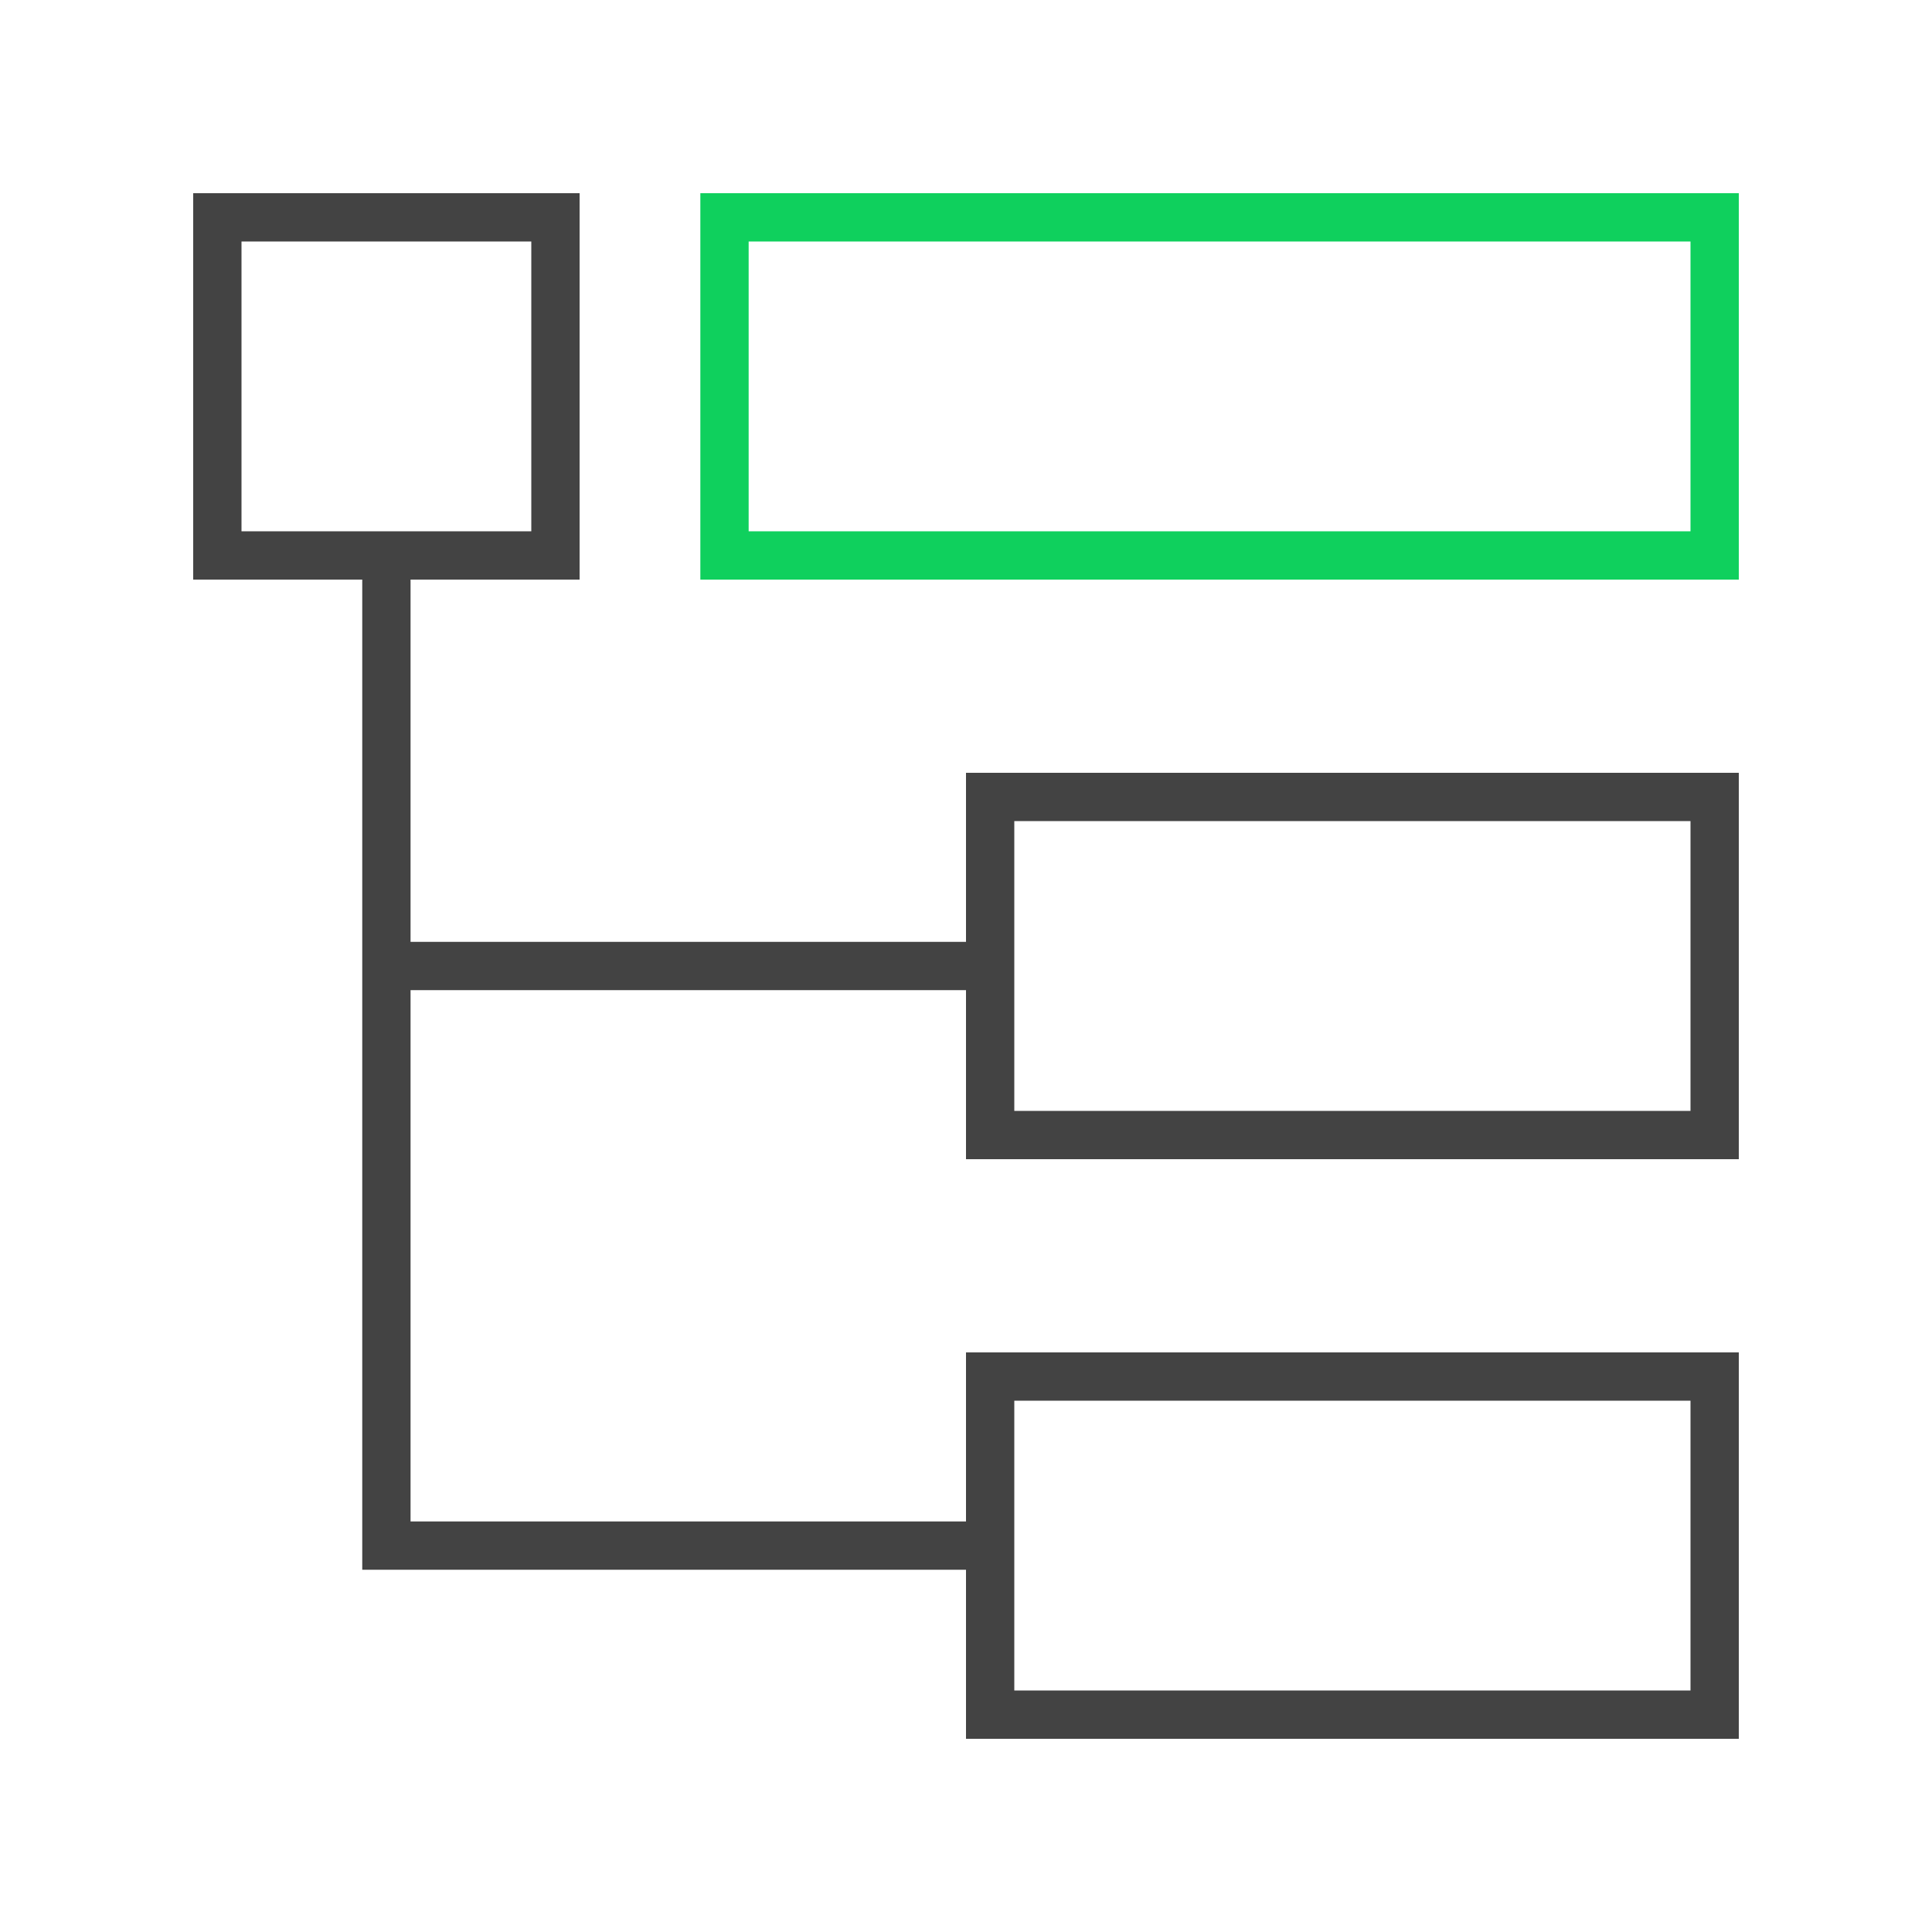
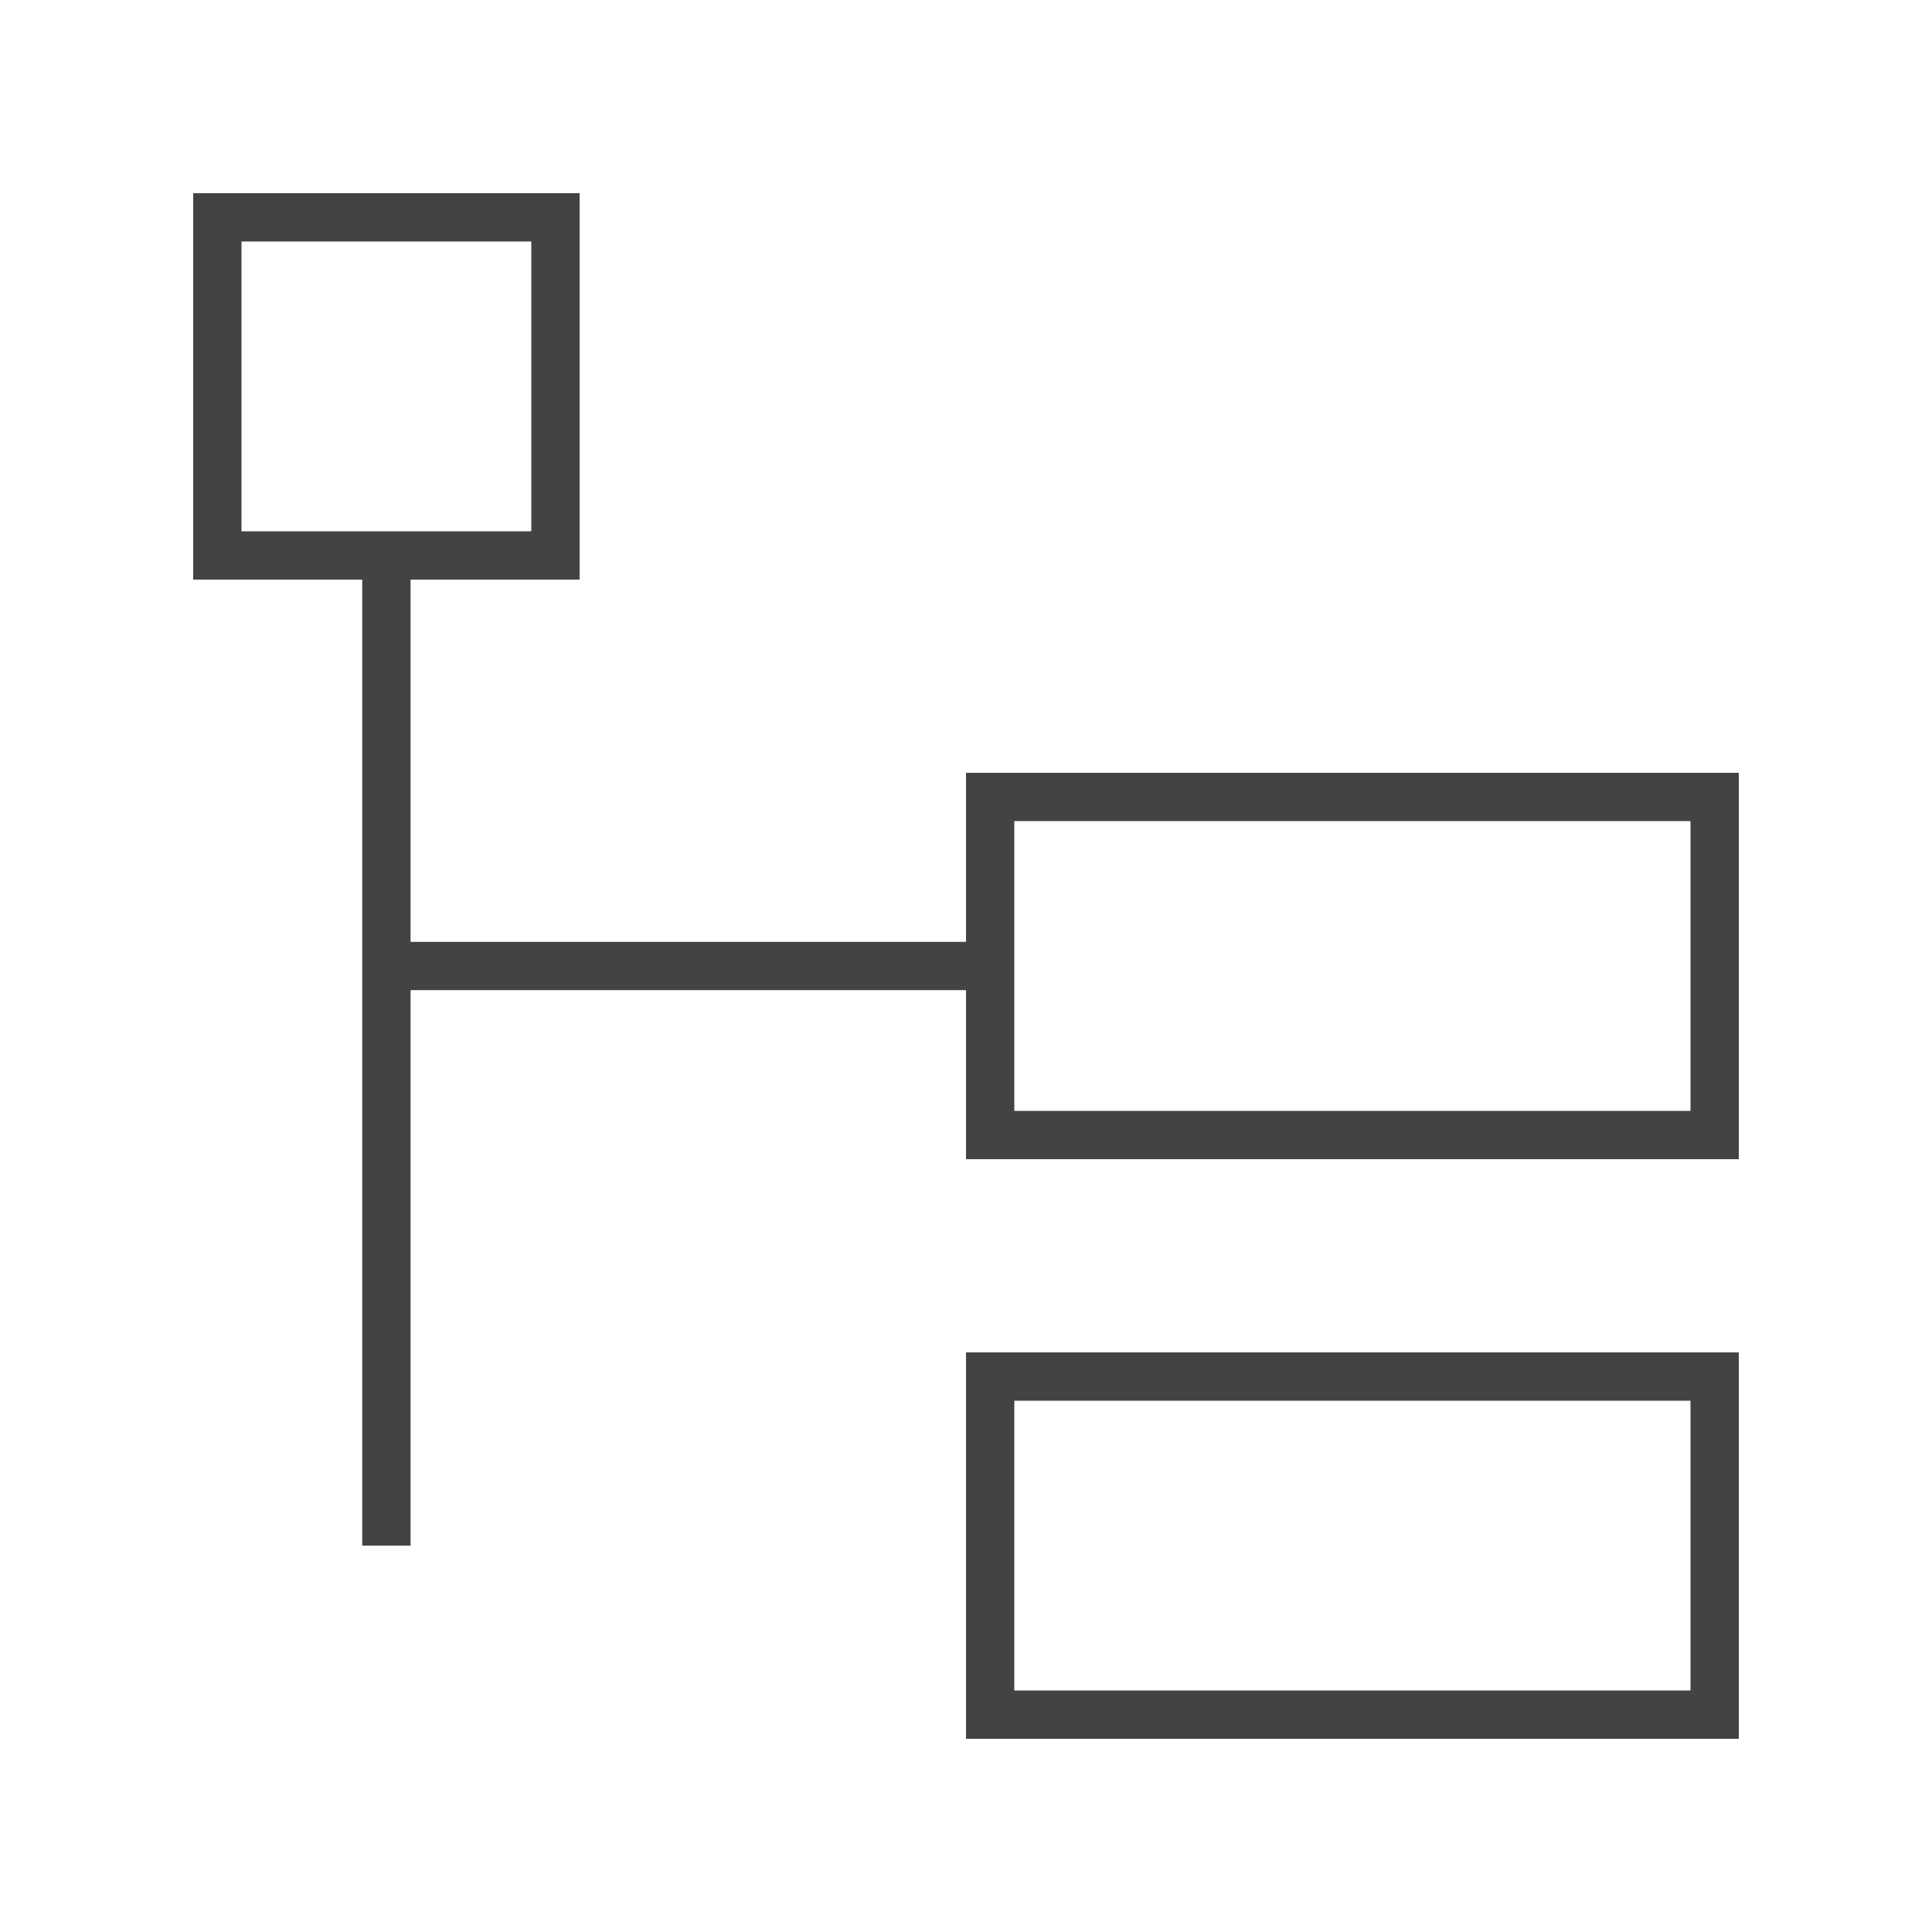
<svg xmlns="http://www.w3.org/2000/svg" width="80px" height="80px" viewBox="0 0 80 80" version="1.1">
  <title>框架体系</title>
  <g id="客户案例" stroke="none" stroke-width="1" fill="none" fill-rule="evenodd">
    <g id="客户案例-金融科技" transform="translate(-640, -1063)">
      <g id="挑战" transform="translate(0, 893)">
        <g id="编组-2备份" transform="translate(610, 140)">
          <g id="框架体系" transform="translate(30, 30)">
-             <rect id="矩形" fill="#D8D8D8" opacity="0" x="0" y="0" width="80" height="80" />
            <g id="#-/-Peixun-/-框架体系" transform="translate(8, 8)" stroke-width="2">
              <rect id="矩形" stroke="#434343" x="1" y="1" width="14" height="14" />
-               <rect id="矩形备份" stroke="#0FD05D" x="22" y="1" width="41" height="14" />
              <rect id="矩形备份-2" stroke="#434343" x="33" y="25" width="30" height="14" />
              <rect id="矩形备份-3" stroke="#434343" x="33" y="49" width="30" height="14" />
-               <path d="M8,16 L8,56 L32,56" id="路径-33" stroke="#434343" />
+               <path d="M8,16 L8,56 " id="路径-33" stroke="#434343" />
              <line x1="8" y1="32" x2="32" y2="32" id="路径-34" stroke="#434343" />
            </g>
          </g>
        </g>
      </g>
    </g>
  </g>
</svg>